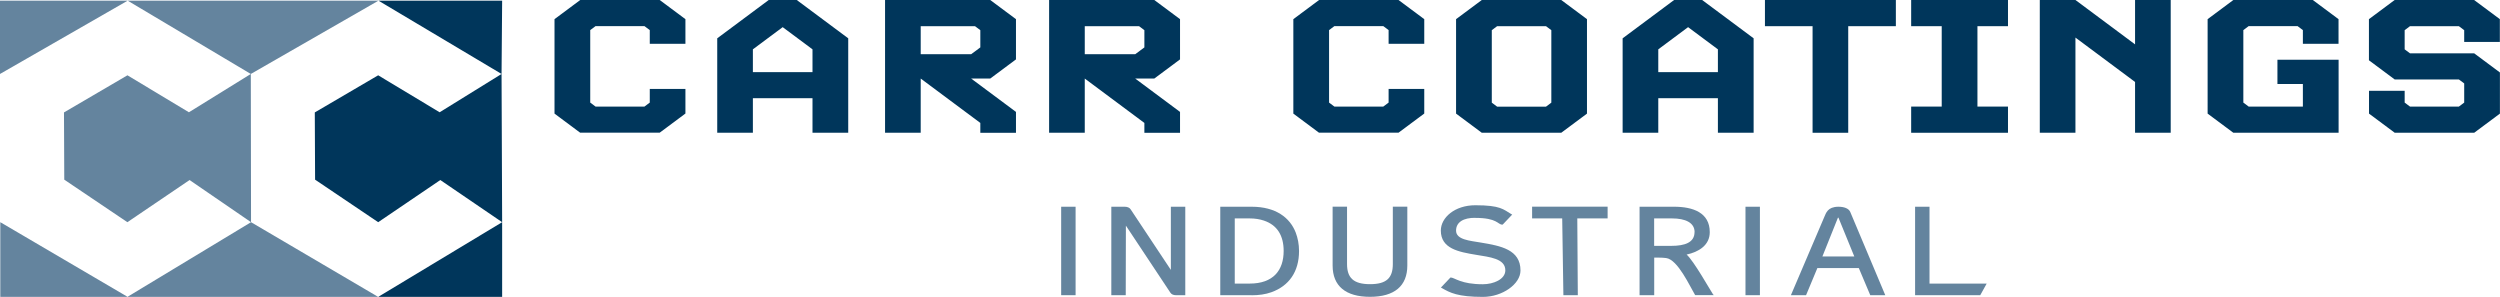
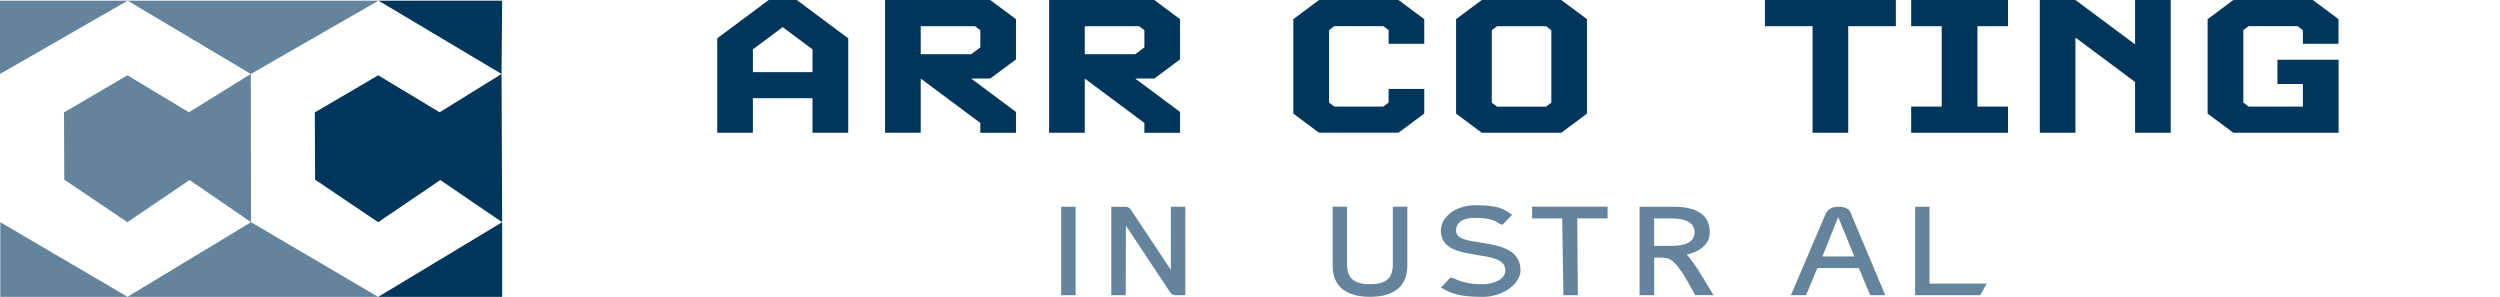
<svg xmlns="http://www.w3.org/2000/svg" id="Layer_2" viewBox="0 0 338 40.14">
  <defs>
    <style>.cls-1{fill:#00365b;}.cls-1,.cls-2{stroke-width:0px;}.cls-2{fill:#64849e;}</style>
  </defs>
  <g id="Main_Original">
    <path class="cls-2" d="M145.42,39.91h-1.95v-11.96h1.95v11.96Z" />
    <path class="cls-2" d="M152.22,30.52l-.02,9.39h-1.95v-11.96h1.81c.35,0,.66.12.8.35l5.44,8.19v-8.54h1.95v11.96h-1.27c-.33,0-.61-.12-.75-.35l-6-9.04Z" />
-     <path class="cls-2" d="M169.22,39.91h-4.24v-11.96h4.24c3.27,0,5.18,1.48,5.96,3.49.28.74.45,1.57.45,2.5,0,2.81-1.37,4.72-3.74,5.57-.82.29-1.69.41-2.66.41ZM168.96,38.34c3.18,0,4.59-1.79,4.59-4.41,0-2.08-.87-3.51-2.68-4.11-.57-.19-1.2-.29-1.91-.29h-2.02v8.81h2.02Z" />
    <path class="cls-2" d="M188.32,27.94h1.95v7.96c0,2.76-1.74,4.23-5.04,4.23s-5.06-1.46-5.06-4.23v-7.96h1.95v7.76c0,1.86.87,2.72,3.11,2.72s3.08-.85,3.08-2.72v-7.76Z" />
    <path class="cls-2" d="M199.47,29.45c-1.6-.02-2.61.58-2.61,1.73,0,1.24,1.88,1.36,3.32,1.61,2.73.45,5.39.95,5.39,3.78,0,1.84-2.45,3.57-5.08,3.57-3.39,0-4.45-.56-5.56-1.2l-.12-.06,1.29-1.36h.07c.54.04,1.34.91,4.31.91,1.46,0,3.04-.68,3.04-1.88,0-1.61-2.14-1.79-3.96-2.1-2.35-.39-4.76-.83-4.76-3.28,0-1.75,1.88-3.42,4.66-3.42,3.41,0,3.79.56,4.87,1.2l.12.06-1.29,1.36h-.07c-.61-.02-.64-.91-3.63-.91Z" />
    <path class="cls-2" d="M207.13,27.94h10.22v1.59h-4.1l.07,10.38h-1.95l-.16-10.38h-4.07v-1.59Z" />
    <path class="cls-2" d="M231.16,31.39c0,1.75-1.46,2.66-3.13,3.03.96.83,3.2,4.83,3.55,5.34l.12.14h-2.5l-.05-.06c-.66-1.09-2.31-4.75-3.88-4.95-.28-.04-.66-.06-1.01-.06h-.61v5.08h-1.98v-11.96h4.66c2.57,0,4.83.8,4.83,3.44ZM229.11,31.39c0-1.3-1.27-1.86-3.04-1.86h-2.43v3.71h2.33c1.81,0,3.13-.45,3.13-1.86Z" />
-     <path class="cls-2" d="M237.94,39.91h-1.95v-11.96h1.95v11.96Z" />
    <path class="cls-2" d="M254.89,39.91h-2.03l-1.55-3.67h-5.6l-1.53,3.67h-2.05l4.5-10.54c.26-.58.45-1.4,1.91-1.42.75,0,1.41.21,1.62.72l4.73,11.24ZM246.39,34.67h4.31l-2.14-5.24h-.07l-2.1,5.24Z" />
    <path class="cls-2" d="M260.88,38.34h7.72l-.87,1.57h-8.81v-11.96h1.95v10.4Z" />
    <g id="Carr_Coatings">
-       <path class="cls-1" d="M78.45,17.95l-3.48-2.59V2.59l3.48-2.59h10.74l3.48,2.59v3.33h-4.82v-1.85l-.72-.54h-6.61l-.72.54v9.8l.72.54h6.61l.72-.54v-1.85h4.82v3.33l-3.48,2.59h-10.74Z" />
      <path class="cls-1" d="M109.85,17.95v-4.67h-8.06v4.67h-4.82V5.18l6.96-5.18h3.79l6.96,5.18v12.77h-4.82ZM109.85,6.67l-4.03-3-4.03,3v3.08h8.06v-3.08Z" />
      <path class="cls-1" d="M132.54,17.95v-1.33l-8.06-6v7.33h-4.82V0h14.22l3.48,2.59v5.44l-3.48,2.59h-2.58l6.06,4.51v2.82h-4.82ZM132.54,4.08l-.72-.54h-7.34v3.79h6.82l1.24-.92v-2.33Z" />
      <path class="cls-1" d="M154.72,17.95v-1.33l-8.06-6v7.33h-4.82V0h14.22l3.48,2.59v5.44l-3.48,2.59h-2.58l6.06,4.51v2.82h-4.82ZM154.72,4.08l-.72-.54h-7.34v3.79h6.82l1.24-.92v-2.33Z" />
      <path class="cls-1" d="M178.34,17.95l-3.48-2.59V2.59l3.48-2.59h10.74l3.48,2.59v3.33h-4.82v-1.85l-.72-.54h-6.61l-.72.54v9.8l.72.54h6.61l.72-.54v-1.85h4.82v3.33l-3.48,2.59h-10.74Z" />
      <path class="cls-1" d="M200.34,17.95l-3.48-2.59V2.59l3.48-2.59h10.74l3.48,2.59v12.77l-3.48,2.59h-10.74ZM209.74,4.08l-.72-.54h-6.61l-.72.54v9.8l.72.54h6.61l.72-.54V4.08Z" />
-       <path class="cls-1" d="M232.26,17.95v-4.67h-8.06v4.67h-4.82V5.18l6.96-5.18h3.79l6.96,5.18v12.77h-4.82ZM232.26,6.67l-4.03-3-4.03,3v3.08h8.06v-3.08Z" />
      <path class="cls-1" d="M245.06,17.95V3.54h-6.44V0h17.7v3.54h-6.44v14.41h-4.82Z" />
      <path class="cls-1" d="M258.39,17.95v-3.54h4.13V3.54h-4.13V0h13.09v3.54h-4.13v10.87h4.13v3.54h-13.09Z" />
      <path class="cls-1" d="M288.66,17.95v-6.87l-8.06-6v12.87h-4.82V0h4.82l8.06,6V0h4.82v17.95h-4.82Z" />
      <path class="cls-1" d="M301.95,17.95l-3.48-2.59V2.59l3.48-2.59h10.74l3.48,2.59v3.33h-4.82v-1.85l-.72-.54h-6.61l-.72.54v9.8l.72.54h7.33v-3.05h-3.44v-3.28h8.27v9.87h-14.22Z" />
-       <path class="cls-1" d="M323.77,17.95l-3.48-2.59v-3.08h4.82v1.59l.72.54h6.61l.72-.54v-2.59l-.72-.54h-8.68l-3.48-2.59V2.59l3.48-2.59h10.74l3.48,2.59v3.08h-4.82v-1.59l-.72-.54h-6.61l-.72.54v2.59l.72.54h8.68l3.48,2.59v5.56l-3.48,2.59h-10.74Z" />
    </g>
    <g id="Color_Background">
      <polygon class="cls-2" points="51.17 .09 17.26 .09 33.91 10 51.17 .09" />
      <polygon class="cls-2" points="17.26 .09 0 .09 0 10 17.26 .09" />
      <polygon class="cls-2" points=".04 30.04 .04 40.14 17.26 40.14 .04 30.04" />
      <polygon class="cls-2" points="17.22 40.14 51.13 40.14 33.94 30.04 17.22 40.14" />
      <polygon class="cls-2" points="33.94 30.04 33.91 10 25.54 15.18 17.23 10.18 8.65 15.2 8.69 24.29 17.22 30.04 25.63 24.34 33.94 30.04" />
      <polygon class="cls-1" points="51.17 .09 67.89 .09 67.81 10 51.17 .09" />
      <polygon class="cls-1" points="67.81 10 67.89 30.04 59.53 24.34 51.13 30.04 42.6 24.29 42.56 15.2 51.13 10.18 59.44 15.18 67.81 10" />
      <polygon class="cls-1" points="67.89 30.04 67.89 40.14 51.13 40.14 67.89 30.04" />
    </g>
  </g>
</svg>